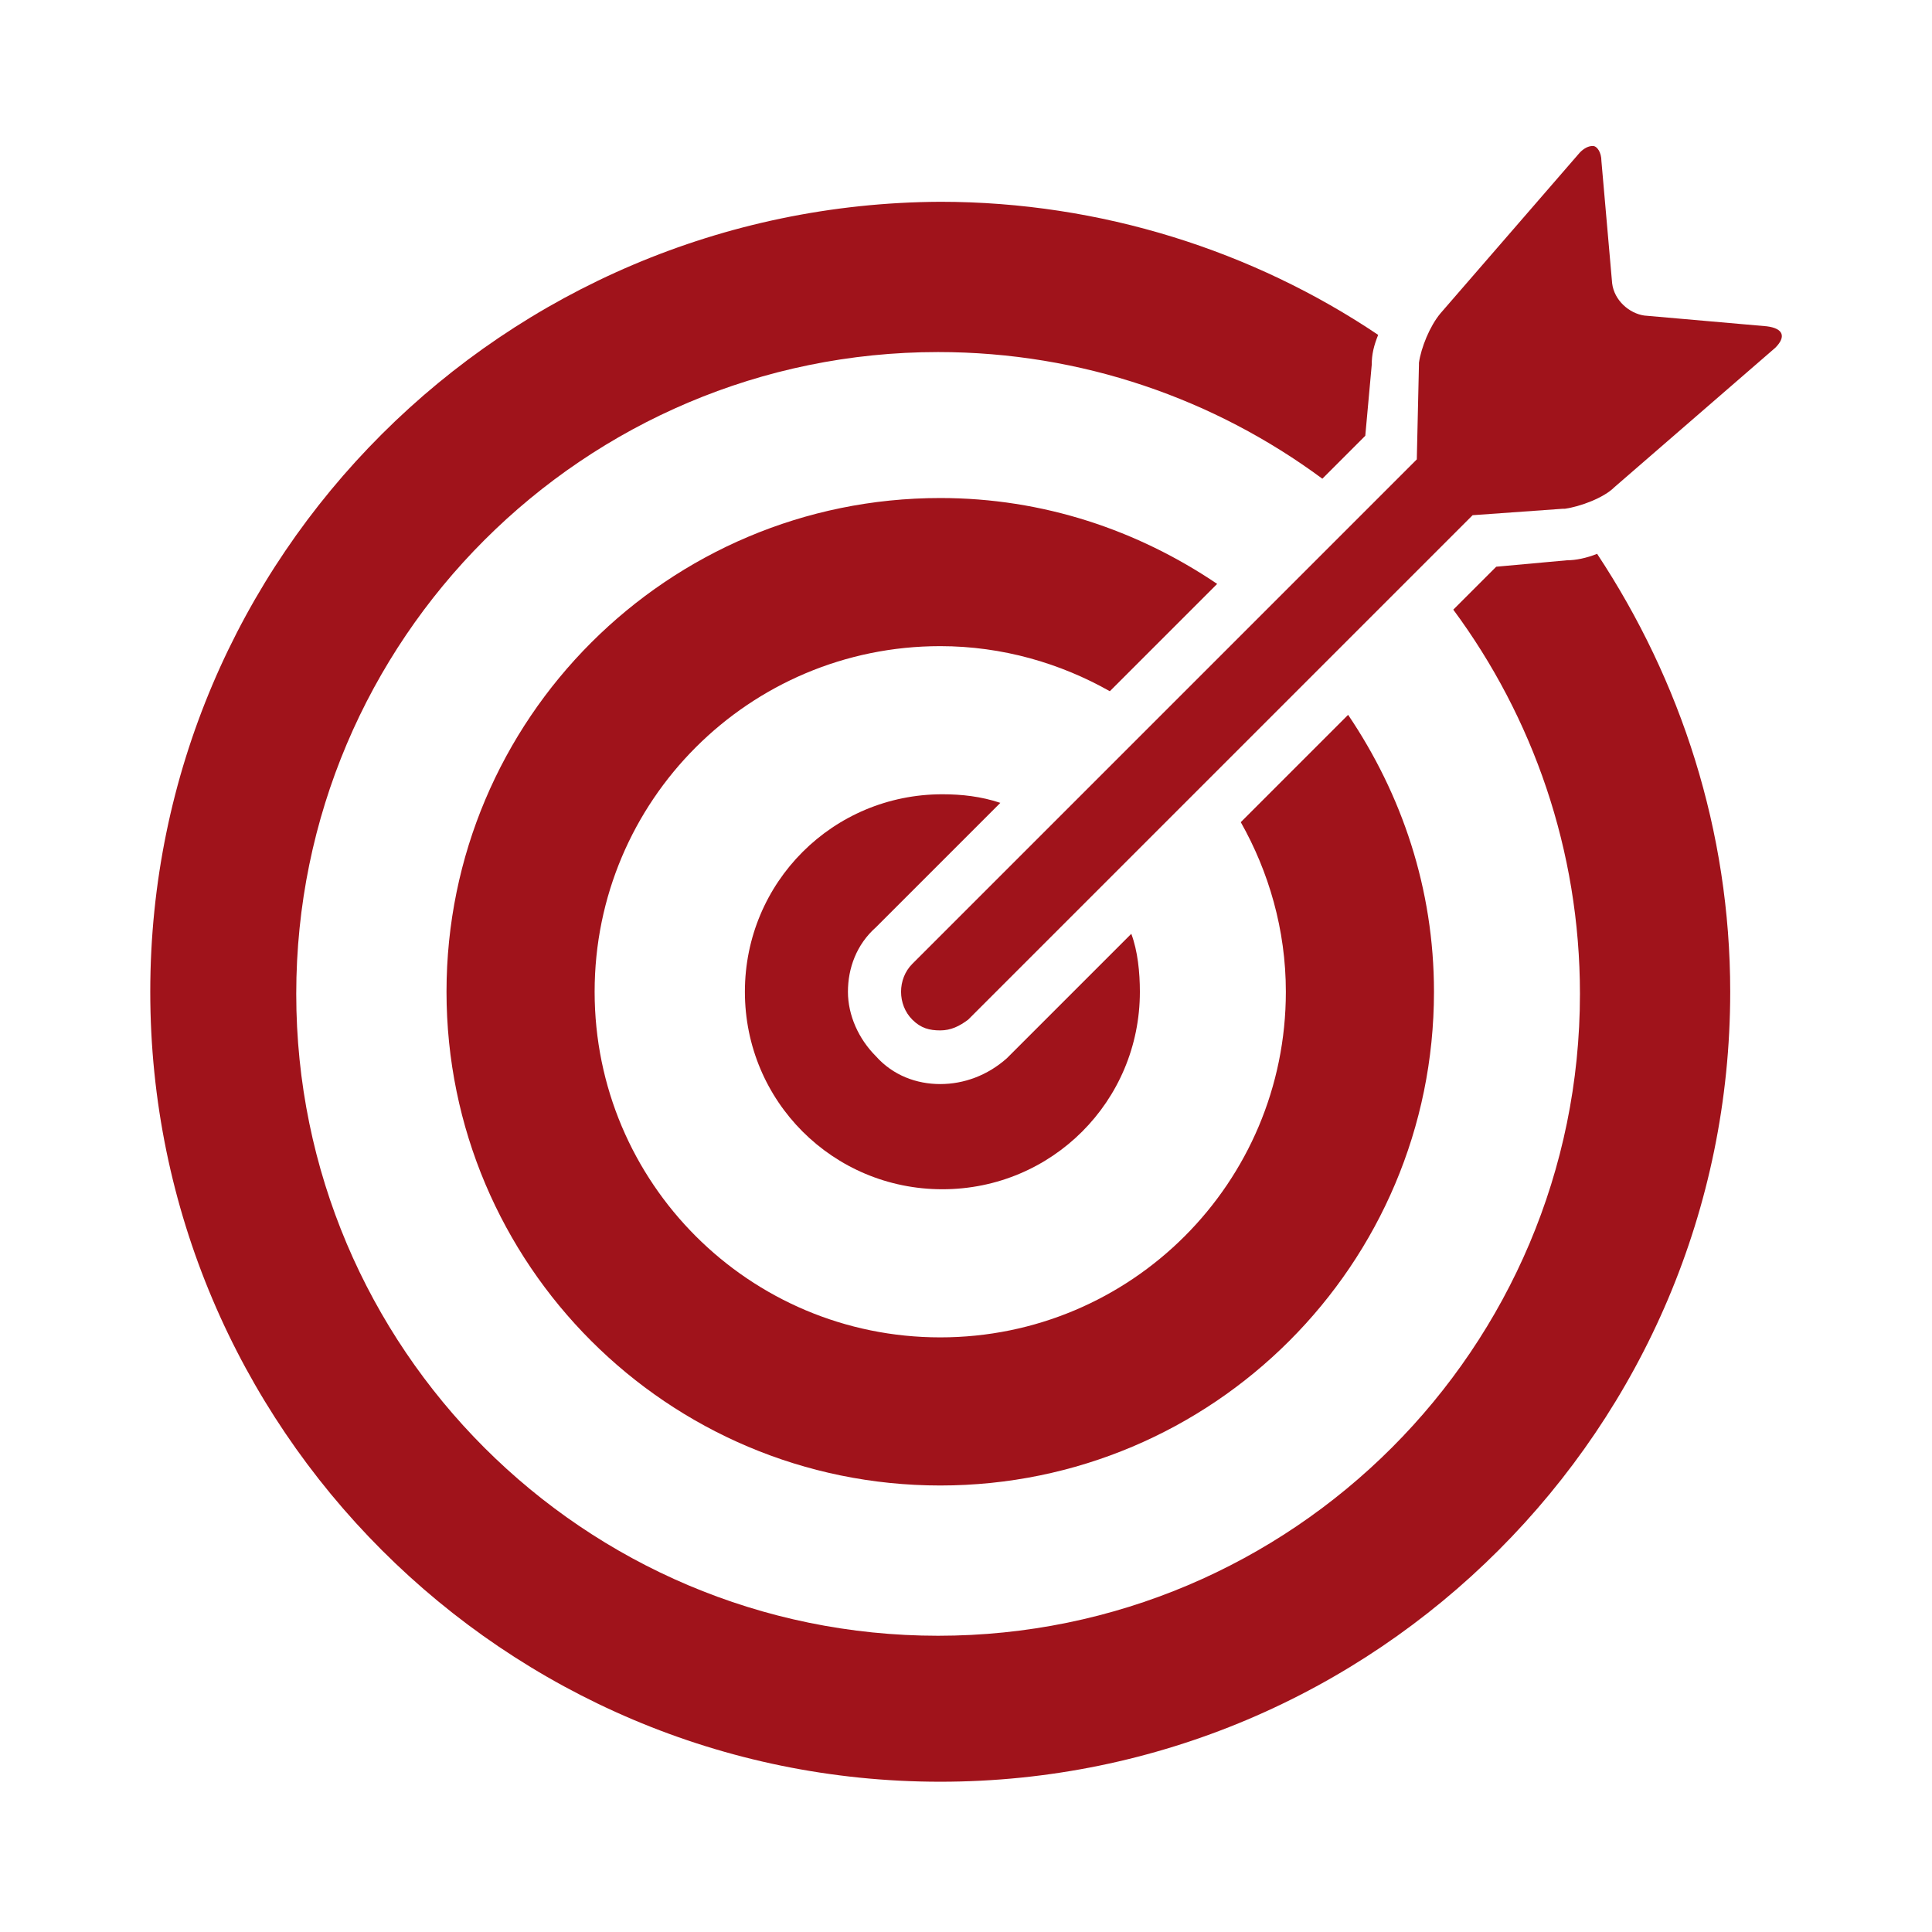
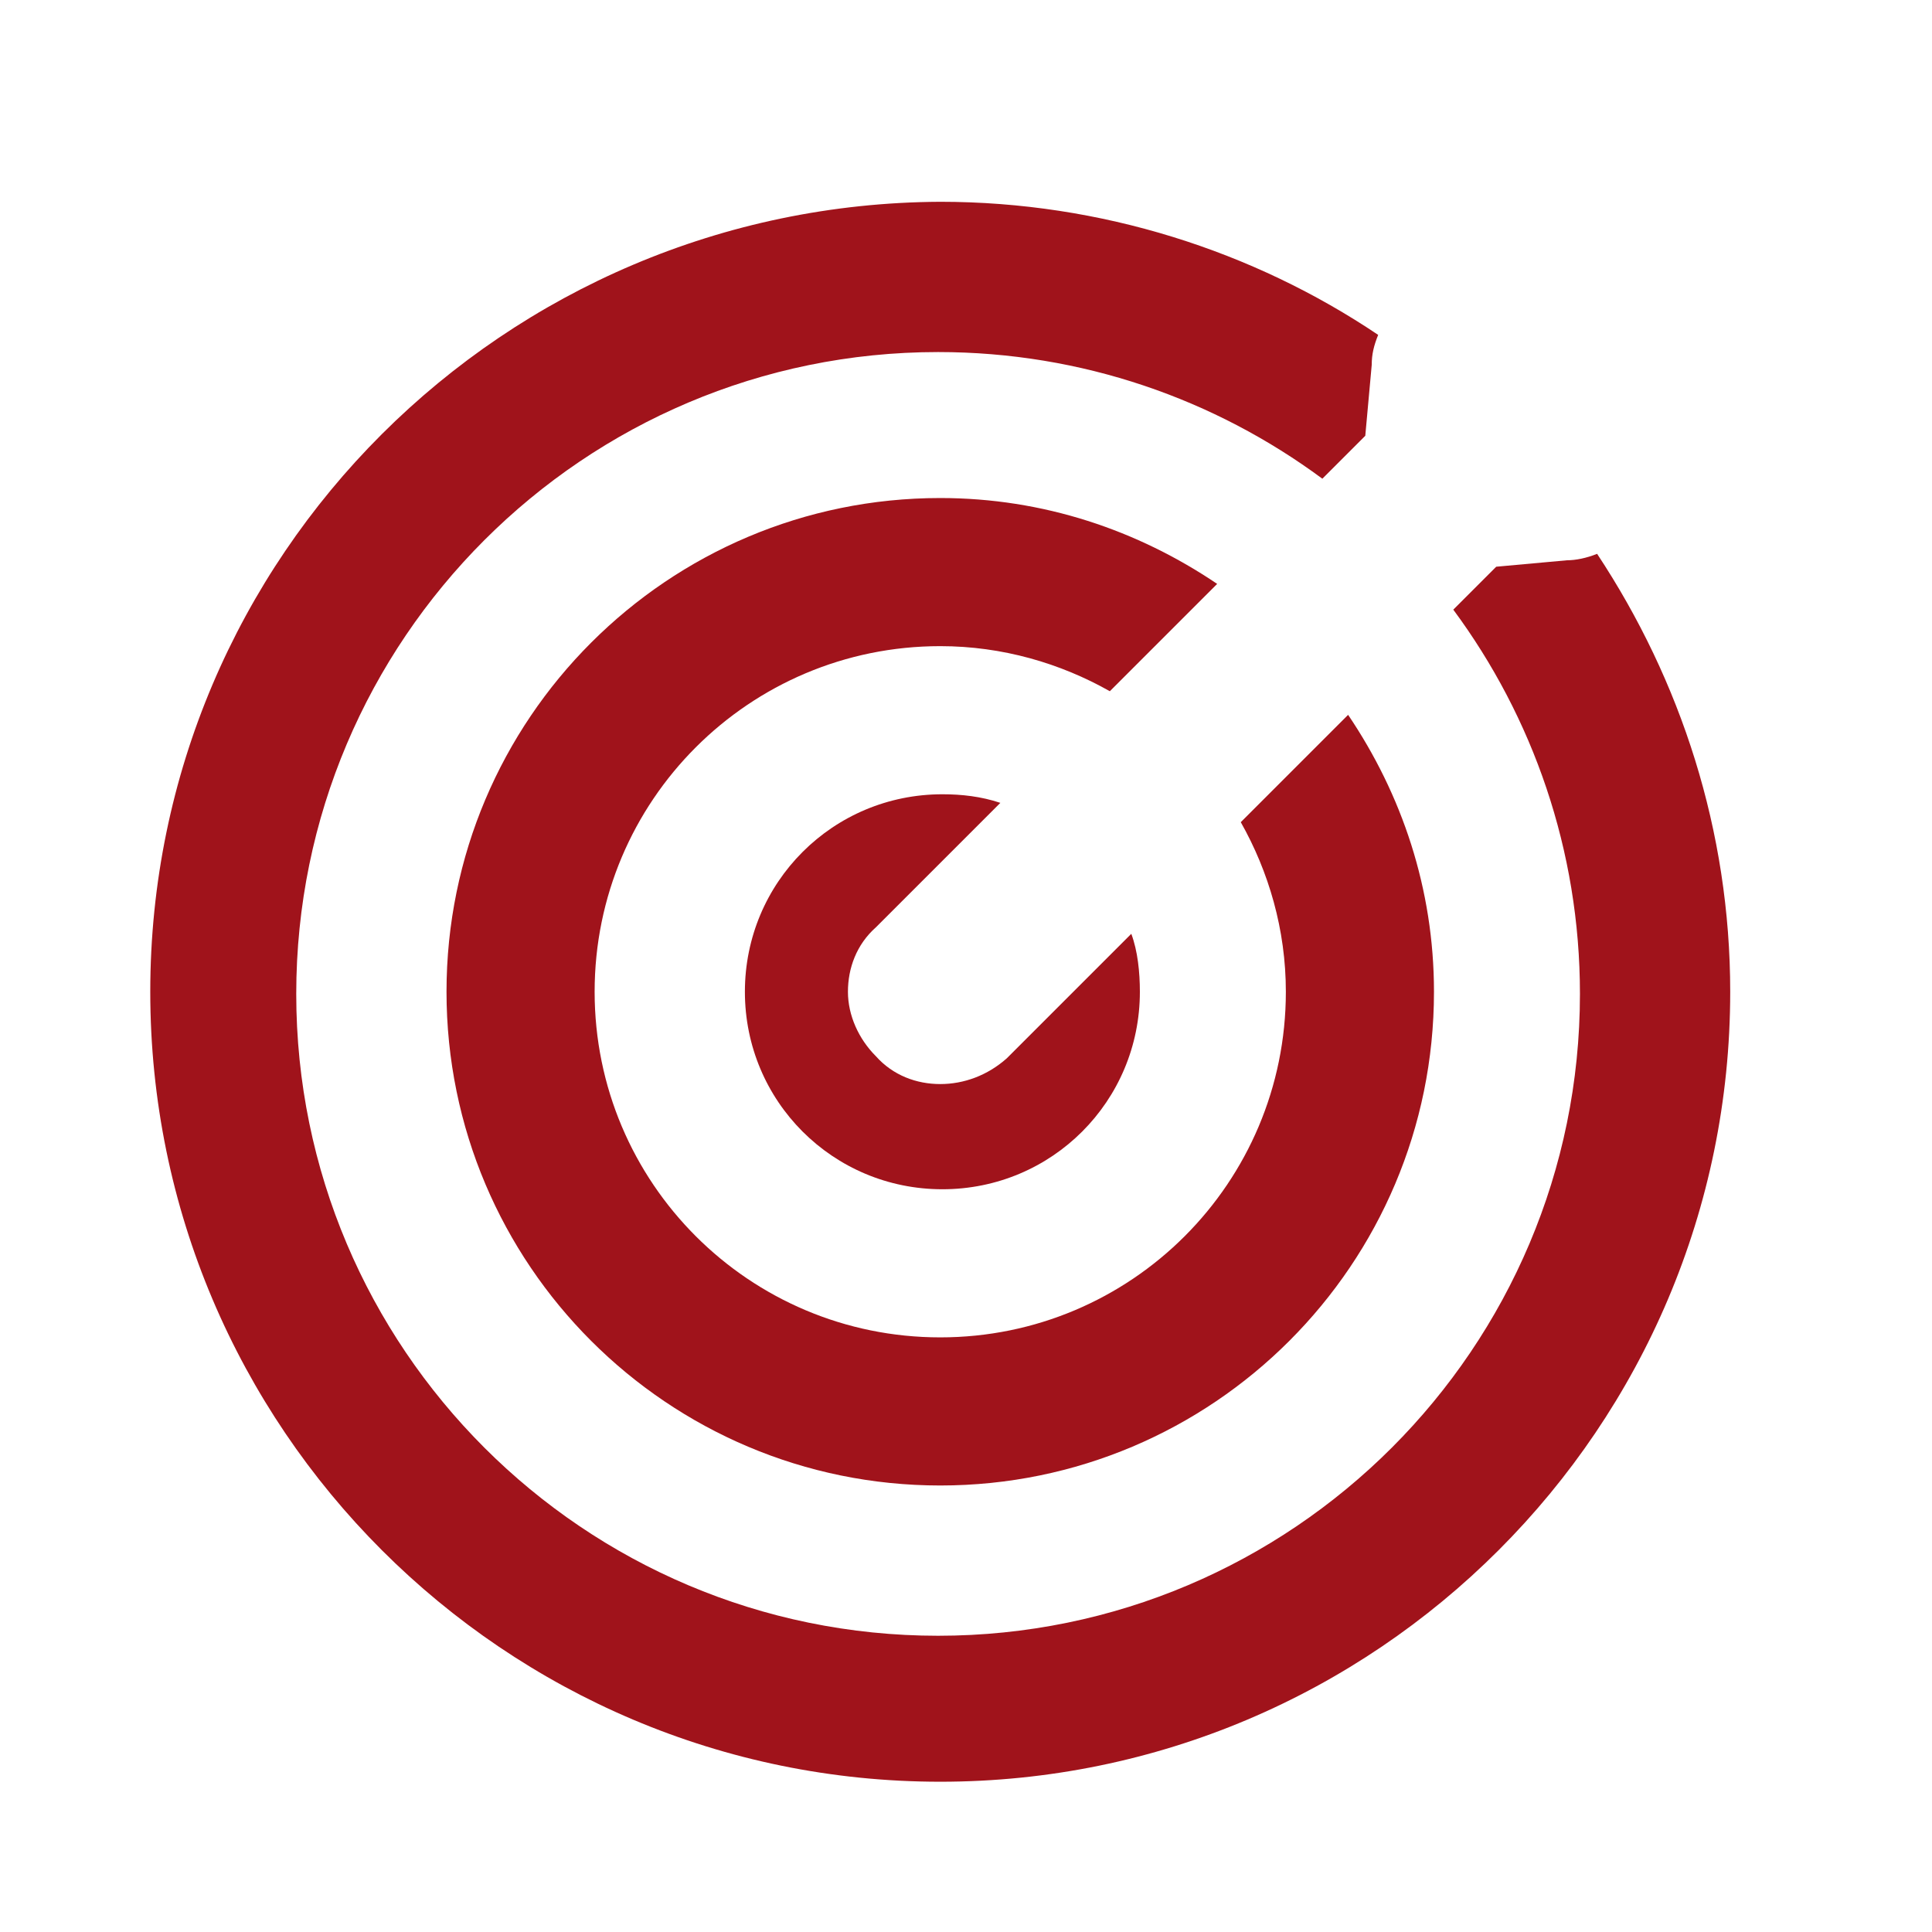
<svg xmlns="http://www.w3.org/2000/svg" version="1.1" x="0px" y="0px" viewBox="0 0 90 90" style="enable-background:new 0 0 90 90;" xml:space="preserve">
  <style type="text/css">
	.st0{display:none;}
	.st1{display:inline;}
	.st2{fill:#FFFFFF;stroke:#A0131B;stroke-miterlimit:10;}
	.st3{fill:none;stroke:#A0131B;stroke-width:2.79;stroke-linecap:round;}
	.st4{display:inline;fill:#A0131B;}
	.st5{fill:#A0131B;}
</style>
  <g id="Ebene_1" class="st0">
    <g class="st1">
      <path class="st2" d="M51.1,49.3c-4,4.2-6.6,13.7-6.6,21.4c0,4,7.9,1.8,15.9,1.8c7.9,0,15.9,2.2,15.9-1.8c0-7.4-2.4-16.8-6.2-21    c-2.6,2-5.8,3.1-9.2,3.1C57.1,52.8,53.7,51.5,51.1,49.3" />
      <path class="st3" d="M51.1,49.3c-4,4.2-6.6,13.7-6.6,21.4c0,4,7.9,1.8,15.9,1.8c7.9,0,15.9,2.2,15.9-1.8c0-7.4-2.4-16.8-6.2-21    c-2.6,2-5.8,3.1-9.2,3.1C57.1,52.8,53.7,51.5,51.1,49.3z" />
      <path class="st2" d="M60.4,47.2c5.5,0,10-4.5,10-10c0-5.5-4.5-10-10-10s-10,4.5-10,10C50.4,42.7,54.9,47.2,60.4,47.2" />
      <circle class="st3" cx="60.4" cy="37.1" r="10" />
      <path class="st2" d="M21.7,44c-4.9,5.1-8.1,13.4-8.1,22.7c0,4.9,9.5,3.8,19.1,3.8c9.9,0.1,19.8,1.2,19.8-3.8    c0-9.1-3-17.1-7.6-22.3c-3.1,2.4-7,3.9-11.3,3.9C29.1,48.3,25,46.7,21.7,44" />
      <path class="st3" d="M21.7,44c-4.9,5.1-8.1,13.4-8.1,22.7c0,4.9,9.5,3.8,19.1,3.8c9.9,0.1,19.8,1.2,19.8-3.8    c0-9.1-3-17.1-7.6-22.3c-3.1,2.4-7,3.9-11.3,3.9C29.1,48.3,25,46.7,21.7,44z" />
      <path class="st2" d="M33.1,41.5c6.8,0,12.3-5.5,12.3-12.3c0-6.8-5.5-12.3-12.3-12.3s-12.3,5.5-12.3,12.3    C20.8,36,26.3,41.5,33.1,41.5" />
      <path class="st3" d="M33.1,41.5c6.8,0,12.3-5.5,12.3-12.3c0-6.8-5.5-12.3-12.3-12.3s-12.3,5.5-12.3,12.3    C20.8,36,26.3,41.5,33.1,41.5z" />
    </g>
    <polygon class="st4" points="37.5,48.3 33,48.3 33,48.1 32.9,48.3 28.5,48.3 31.9,51.7 28.5,63 33,67.5 37.5,63 34.1,51.7  " />
  </g>
  <g id="Ebene_2" class="st0">
    <g class="st1">
-       <polyline class="st3" points="31.5,1.4 1.4,1.4 1.4,62.3 31.5,62.3 31.5,86.4 53,62.3   " />
-     </g>
+       </g>
  </g>
  <g id="Ebene_3">
    <g>
      <path class="st5" d="M43.8,50.5c-1.1,0-2.2-0.4-3-1.3c-0.8-0.8-1.3-1.9-1.3-3c0-1.1,0.4-2.2,1.3-3l5.8-5.8    c-0.9-0.3-1.8-0.4-2.7-0.4c-5.1,0-9.2,4.1-9.2,9.2c0,5.1,4.1,9.2,9.2,9.2c5.1,0,9.2-4.1,9.2-9.2c0-0.9-0.1-1.9-0.4-2.7l-5.8,5.8    C46,50.1,44.9,50.5,43.8,50.5z" />
      <path class="st5" d="M59.9,46.2c0,8.9-7.2,16.1-16.1,16.1c-8.9,0-16.1-7.2-16.1-16.1c0-8.9,7.2-16.1,16.1-16.1    c2.9,0,5.6,0.8,7.9,2.1l5-5c-3.7-2.5-8.1-4-12.9-4c-12.7,0-23,10.3-23,23c0,12.7,10.3,23,23,23c12.7,0,23-10.3,23-23    c0-4.8-1.5-9.2-4-12.9l-5,5C59.1,40.6,59.9,43.3,59.9,46.2z" />
      <path class="st5" d="M69.7,26.4l-2,2c3.7,5,5.9,11.2,5.9,17.9c0,16.5-13.4,29.9-29.9,29.9c-16.5,0-29.9-13.4-29.9-29.9    c0-16.5,13.4-29.9,29.9-29.9c6.7,0,12.9,2.2,17.9,5.9l2-2l0.3-3.3c0-0.5,0.1-0.9,0.3-1.4c-5.8-3.9-12.9-6.2-20.4-6.2    C23.5,9.5,7,25.9,7,46.2C7,66.5,23.5,83,43.8,83c20.3,0,36.8-16.5,36.8-36.8c0-7.5-2.3-14.5-6.2-20.4c-0.5,0.2-1,0.3-1.4,0.3    L69.7,26.4z" />
-       <path class="st5" d="M82.3,15.2l-5.7-0.5c-0.7-0.1-1.4-0.7-1.5-1.5l-0.5-5.7c0-0.4-0.2-0.7-0.4-0.7c-0.2,0-0.4,0.1-0.6,0.3    l-6.5,7.5c-0.5,0.6-0.9,1.6-1,2.3c0,0,0,0,0,0.1L66,21.4L42.5,44.9c-0.7,0.7-0.7,1.9,0,2.6c0.4,0.4,0.8,0.5,1.3,0.5    c0.5,0,0.9-0.2,1.3-0.5L68.6,24l4.2-0.3c0,0,0,0,0.1,0c0.7-0.1,1.8-0.5,2.3-1l7.5-6.5C83.2,15.7,83.1,15.3,82.3,15.2z" />
    </g>
  </g>
</svg>